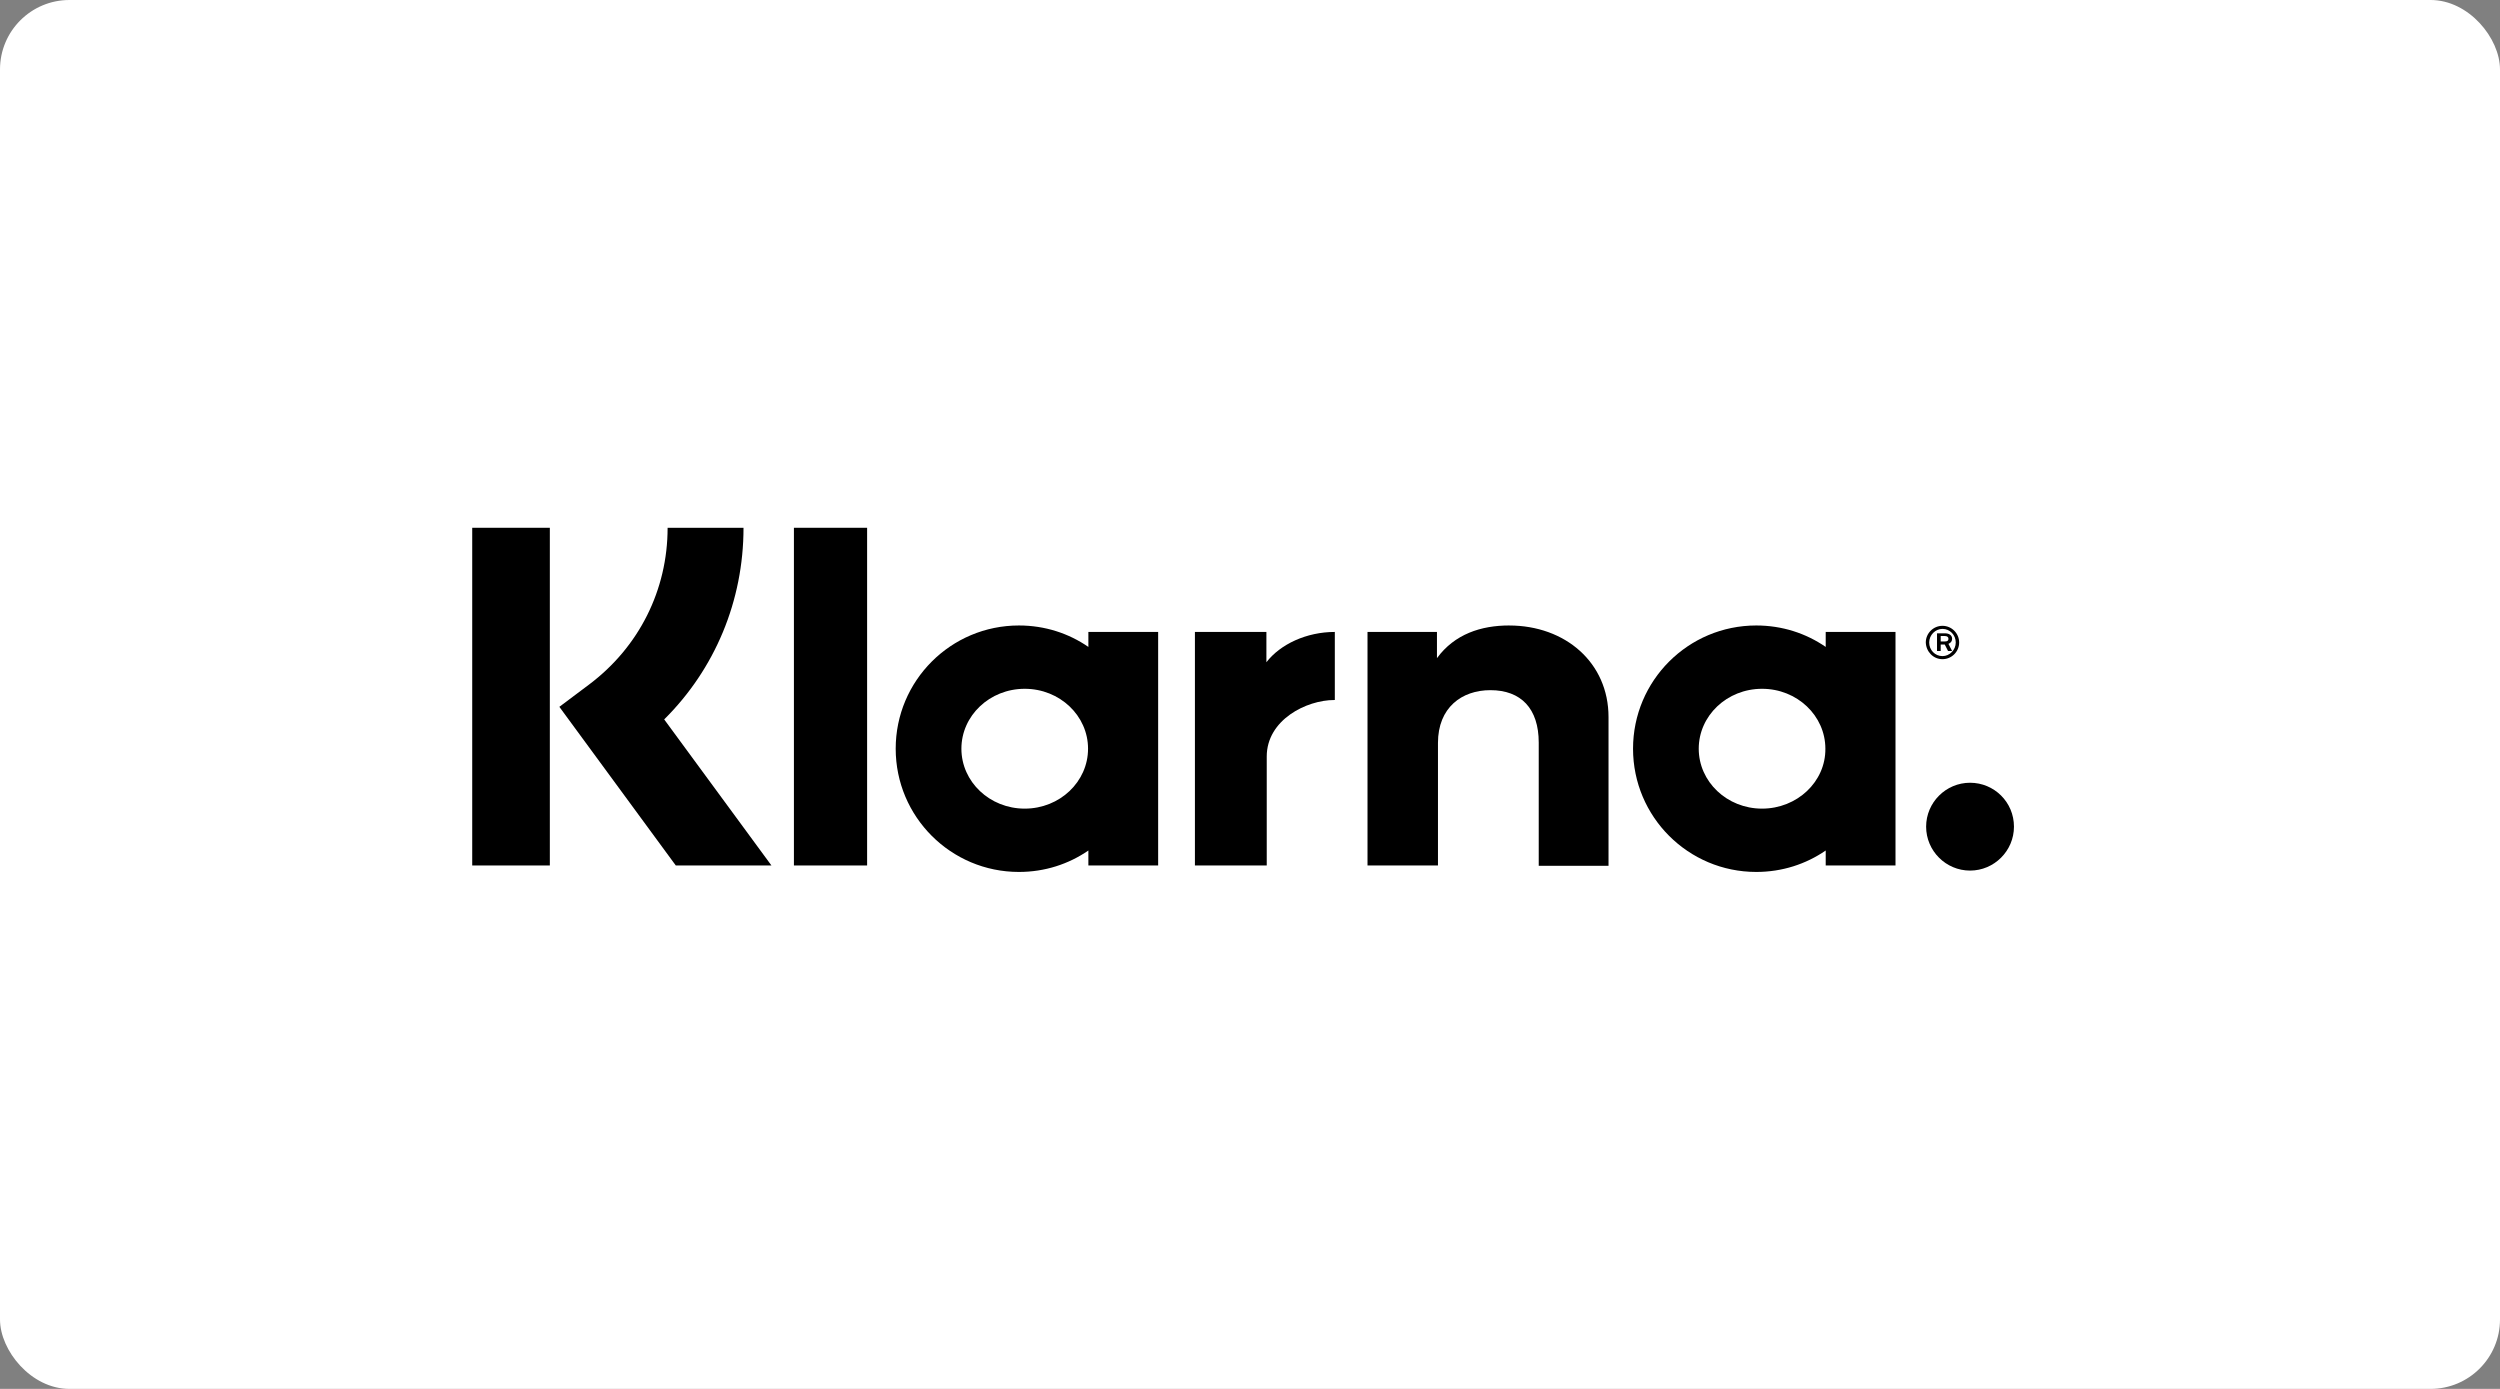
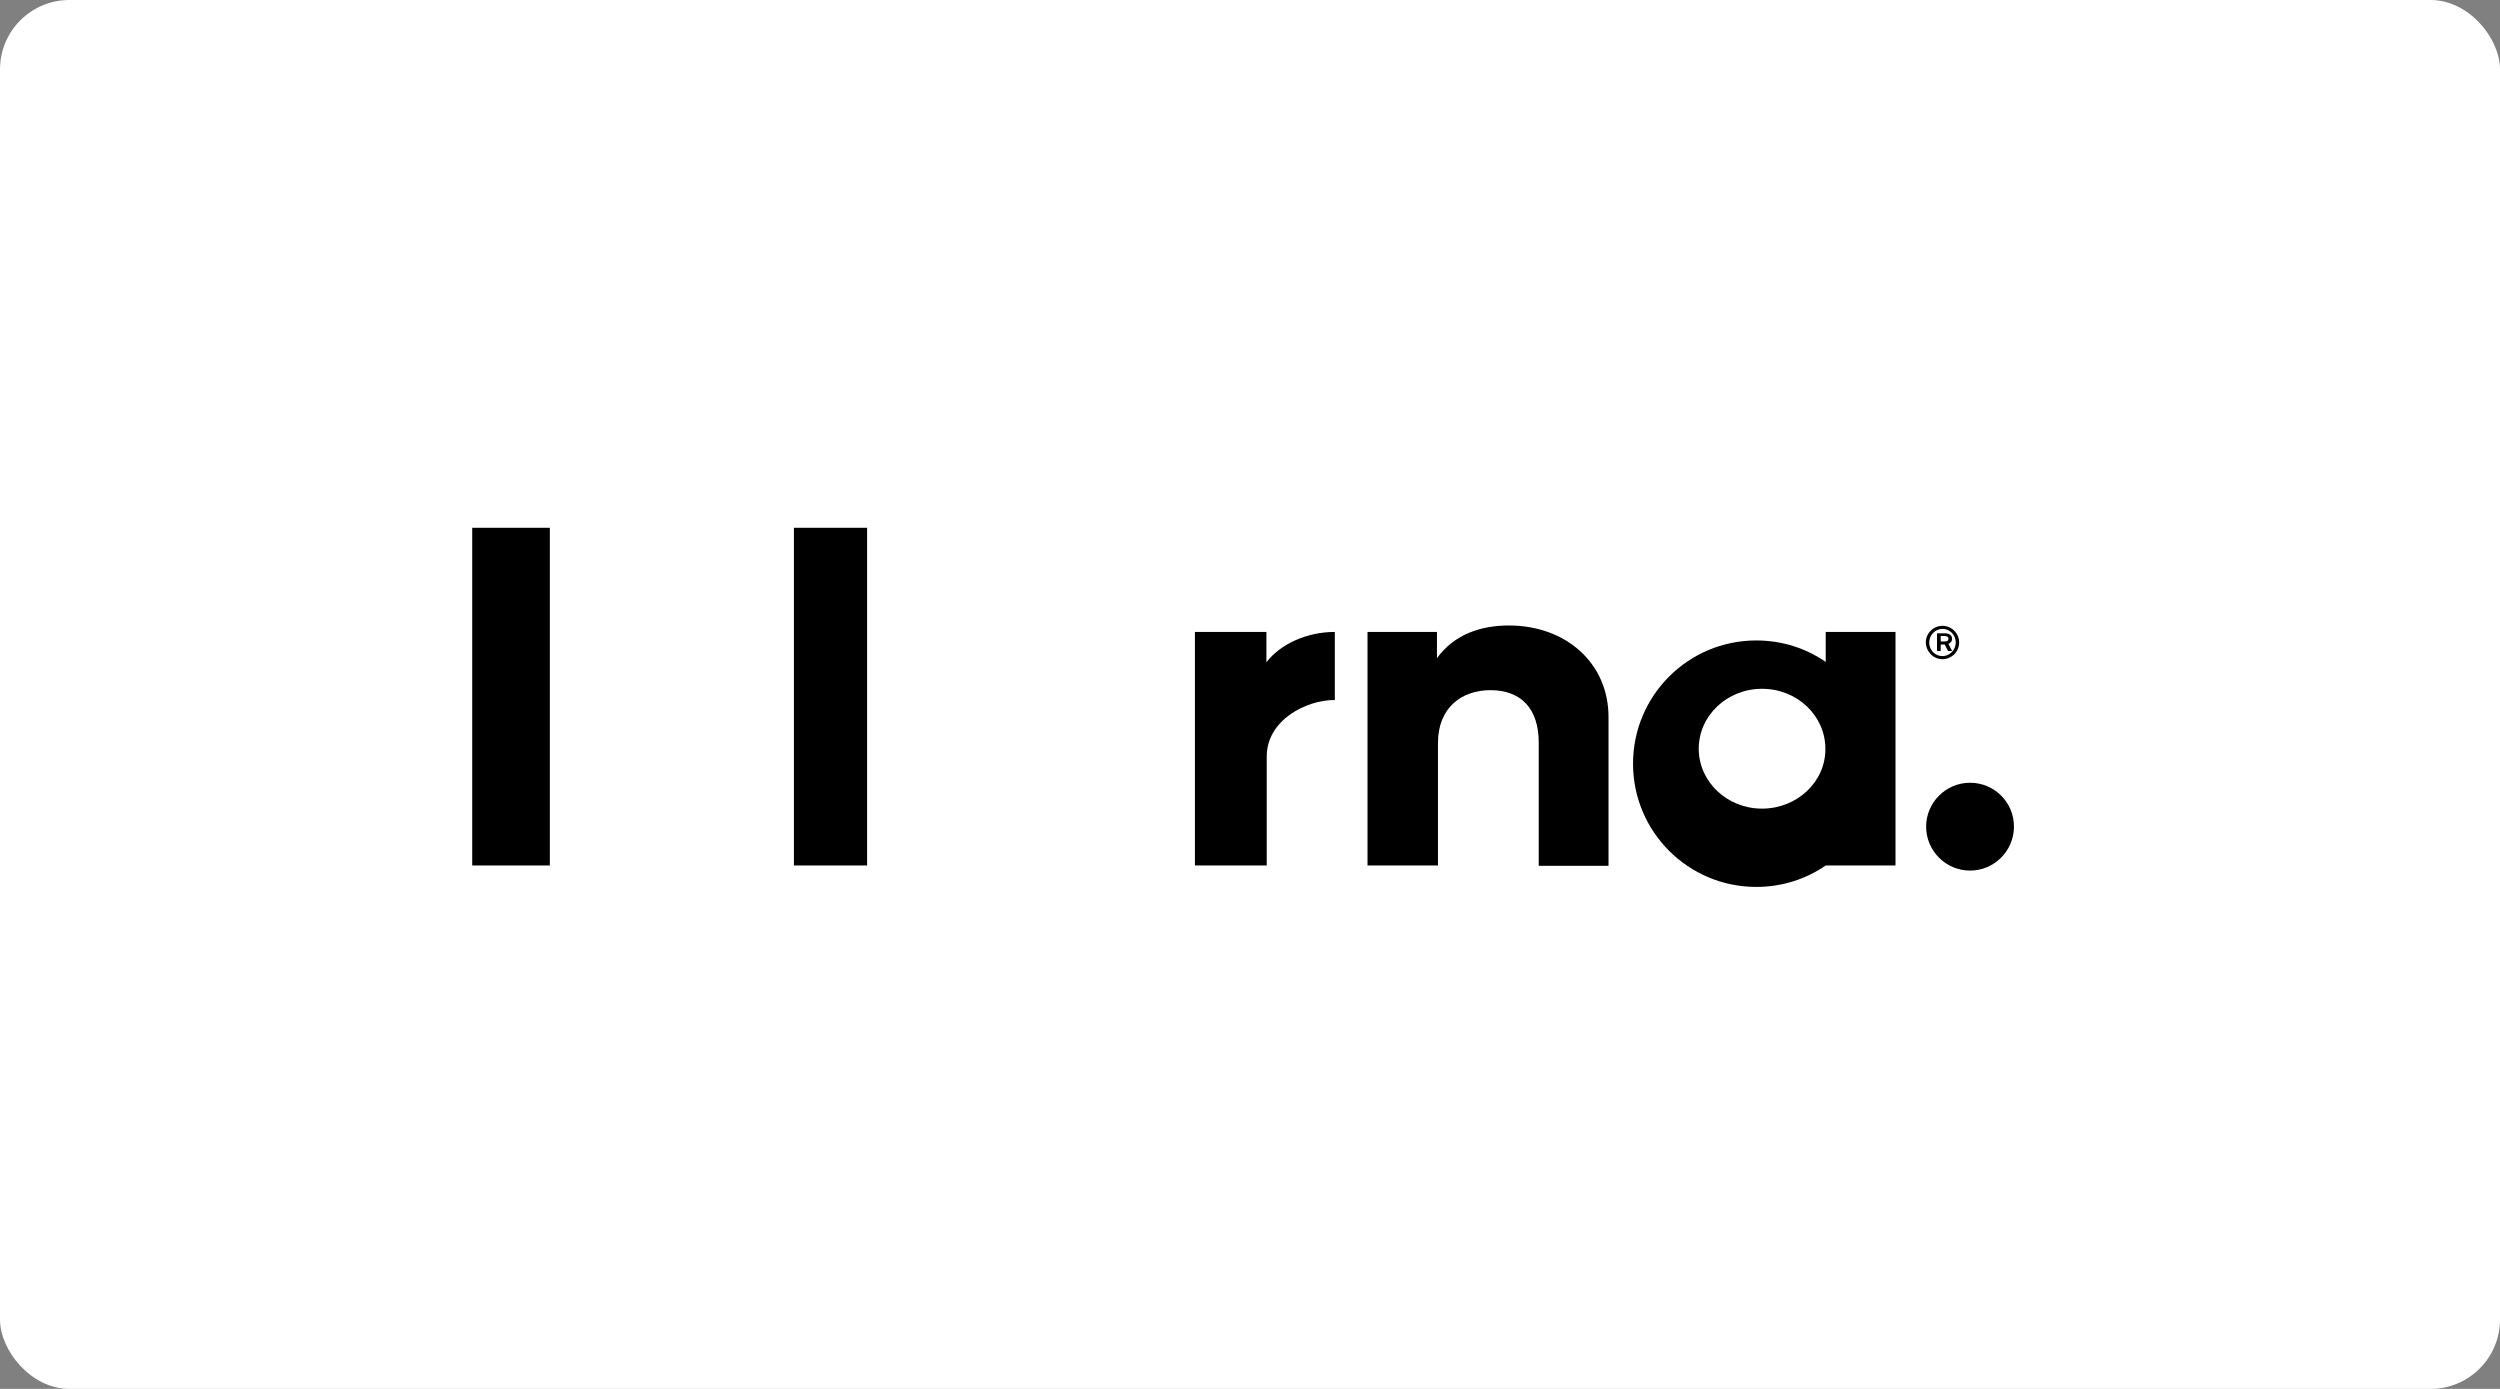
<svg xmlns="http://www.w3.org/2000/svg" fill="none" height="100" viewBox="0 0 180 100" width="180">
  <rect x="0" y="0" width="180" height="100" fill="#808080" stroke="none" />
  <rect fill="#fff" height="100" rx="5" width="180" />
  <g fill="#000">
-     <path d="m53.534 38h-5.466c0 4.485-2.059 8.578-5.637 11.274l-2.157 1.618 8.382 11.421h6.887l-7.721-10.515c3.652-3.627 5.711-8.529 5.711-13.799z" />
    <path d="m34 38h5.588v24.314h-5.588z" />
    <path d="m57.162 38h5.27v24.314h-5.27z" />
    <path d="m108.657 45.034c-2.01 0-3.922.613-5.196 2.353v-1.887h-5v16.814h5.073v-8.823c0-2.549 1.716-3.799 3.775-3.799 2.206 0 3.48 1.323 3.48 3.775v8.873h5.025v-10.711c0-3.921-3.113-6.593-7.157-6.593z" />
-     <path clip-rule="evenodd" d="m78.363 46.578v-1.078h5.024v16.814h-5.024v-1.078c-1.422.98-3.137 1.544-5 1.544-4.902 0-8.873-3.971-8.873-8.873 0-4.902 3.971-8.873 8.873-8.873 1.863 0 3.578.564 5 1.544zm-9.142 7.329c0 2.377 2.034 4.314 4.559 4.314 2.525 0 4.559-1.936 4.559-4.314 0-2.377-2.034-4.314-4.559-4.314-2.525 0-4.559 1.936-4.559 4.314z" fill-rule="evenodd" />
    <path d="m91.181 47.681v-2.181h-5.147v16.814h5.171v-7.843c0-2.647 2.868-4.069 4.853-4.069h.049v-4.902c-2.034 0-3.922.882-4.926 2.181z" />
-     <path clip-rule="evenodd" d="m131.451 46.578v-1.078h5.025v16.814h-5.025v-1.078c-1.421.98-3.137 1.544-5 1.544-4.902 0-8.872-3.971-8.872-8.873 0-4.902 3.97-8.873 8.872-8.873 1.863 0 3.579.564 5 1.544zm-9.142 7.329c0 2.377 2.034 4.314 4.559 4.314 2.524 0 4.583-1.936 4.559-4.314 0-2.377-2.035-4.314-4.559-4.314-2.525 0-4.559 1.936-4.559 4.314z" fill-rule="evenodd" />
+     <path clip-rule="evenodd" d="m131.451 46.578v-1.078h5.025v16.814h-5.025c-1.421.98-3.137 1.544-5 1.544-4.902 0-8.872-3.971-8.872-8.873 0-4.902 3.97-8.873 8.872-8.873 1.863 0 3.579.564 5 1.544zm-9.142 7.329c0 2.377 2.034 4.314 4.559 4.314 2.524 0 4.583-1.936 4.559-4.314 0-2.377-2.035-4.314-4.559-4.314-2.525 0-4.559 1.936-4.559 4.314z" fill-rule="evenodd" />
    <path clip-rule="evenodd" d="m140.023 45.598c.324 0 .529.147.529.392 0 .172-.088.294-.264.368l.264.515h-.293l-.236-.466h-.293v.466h-.265v-1.274zm-.293.588h.293c.206 0 .265-.073.265-.196 0-.122-.088-.196-.265-.196h-.293z" fill-rule="evenodd" />
    <path clip-rule="evenodd" d="m138.657 46.26c0-.662.539-1.201 1.201-1.201.661 0 1.201.539 1.201 1.201 0 .662-.54 1.201-1.201 1.201-.662 0-1.177-.539-1.201-1.201zm.245 0c0 .539.417.98.956.98.514 0 .956-.441.956-.98s-.417-.98-.956-.98c-.515 0-.956.441-.956.98z" fill-rule="evenodd" />
    <path d="m141.843 56.358c-1.74 0-3.162 1.422-3.162 3.162s1.422 3.162 3.162 3.162 3.162-1.422 3.162-3.162c0-1.765-1.422-3.162-3.162-3.162z" />
  </g>
</svg>